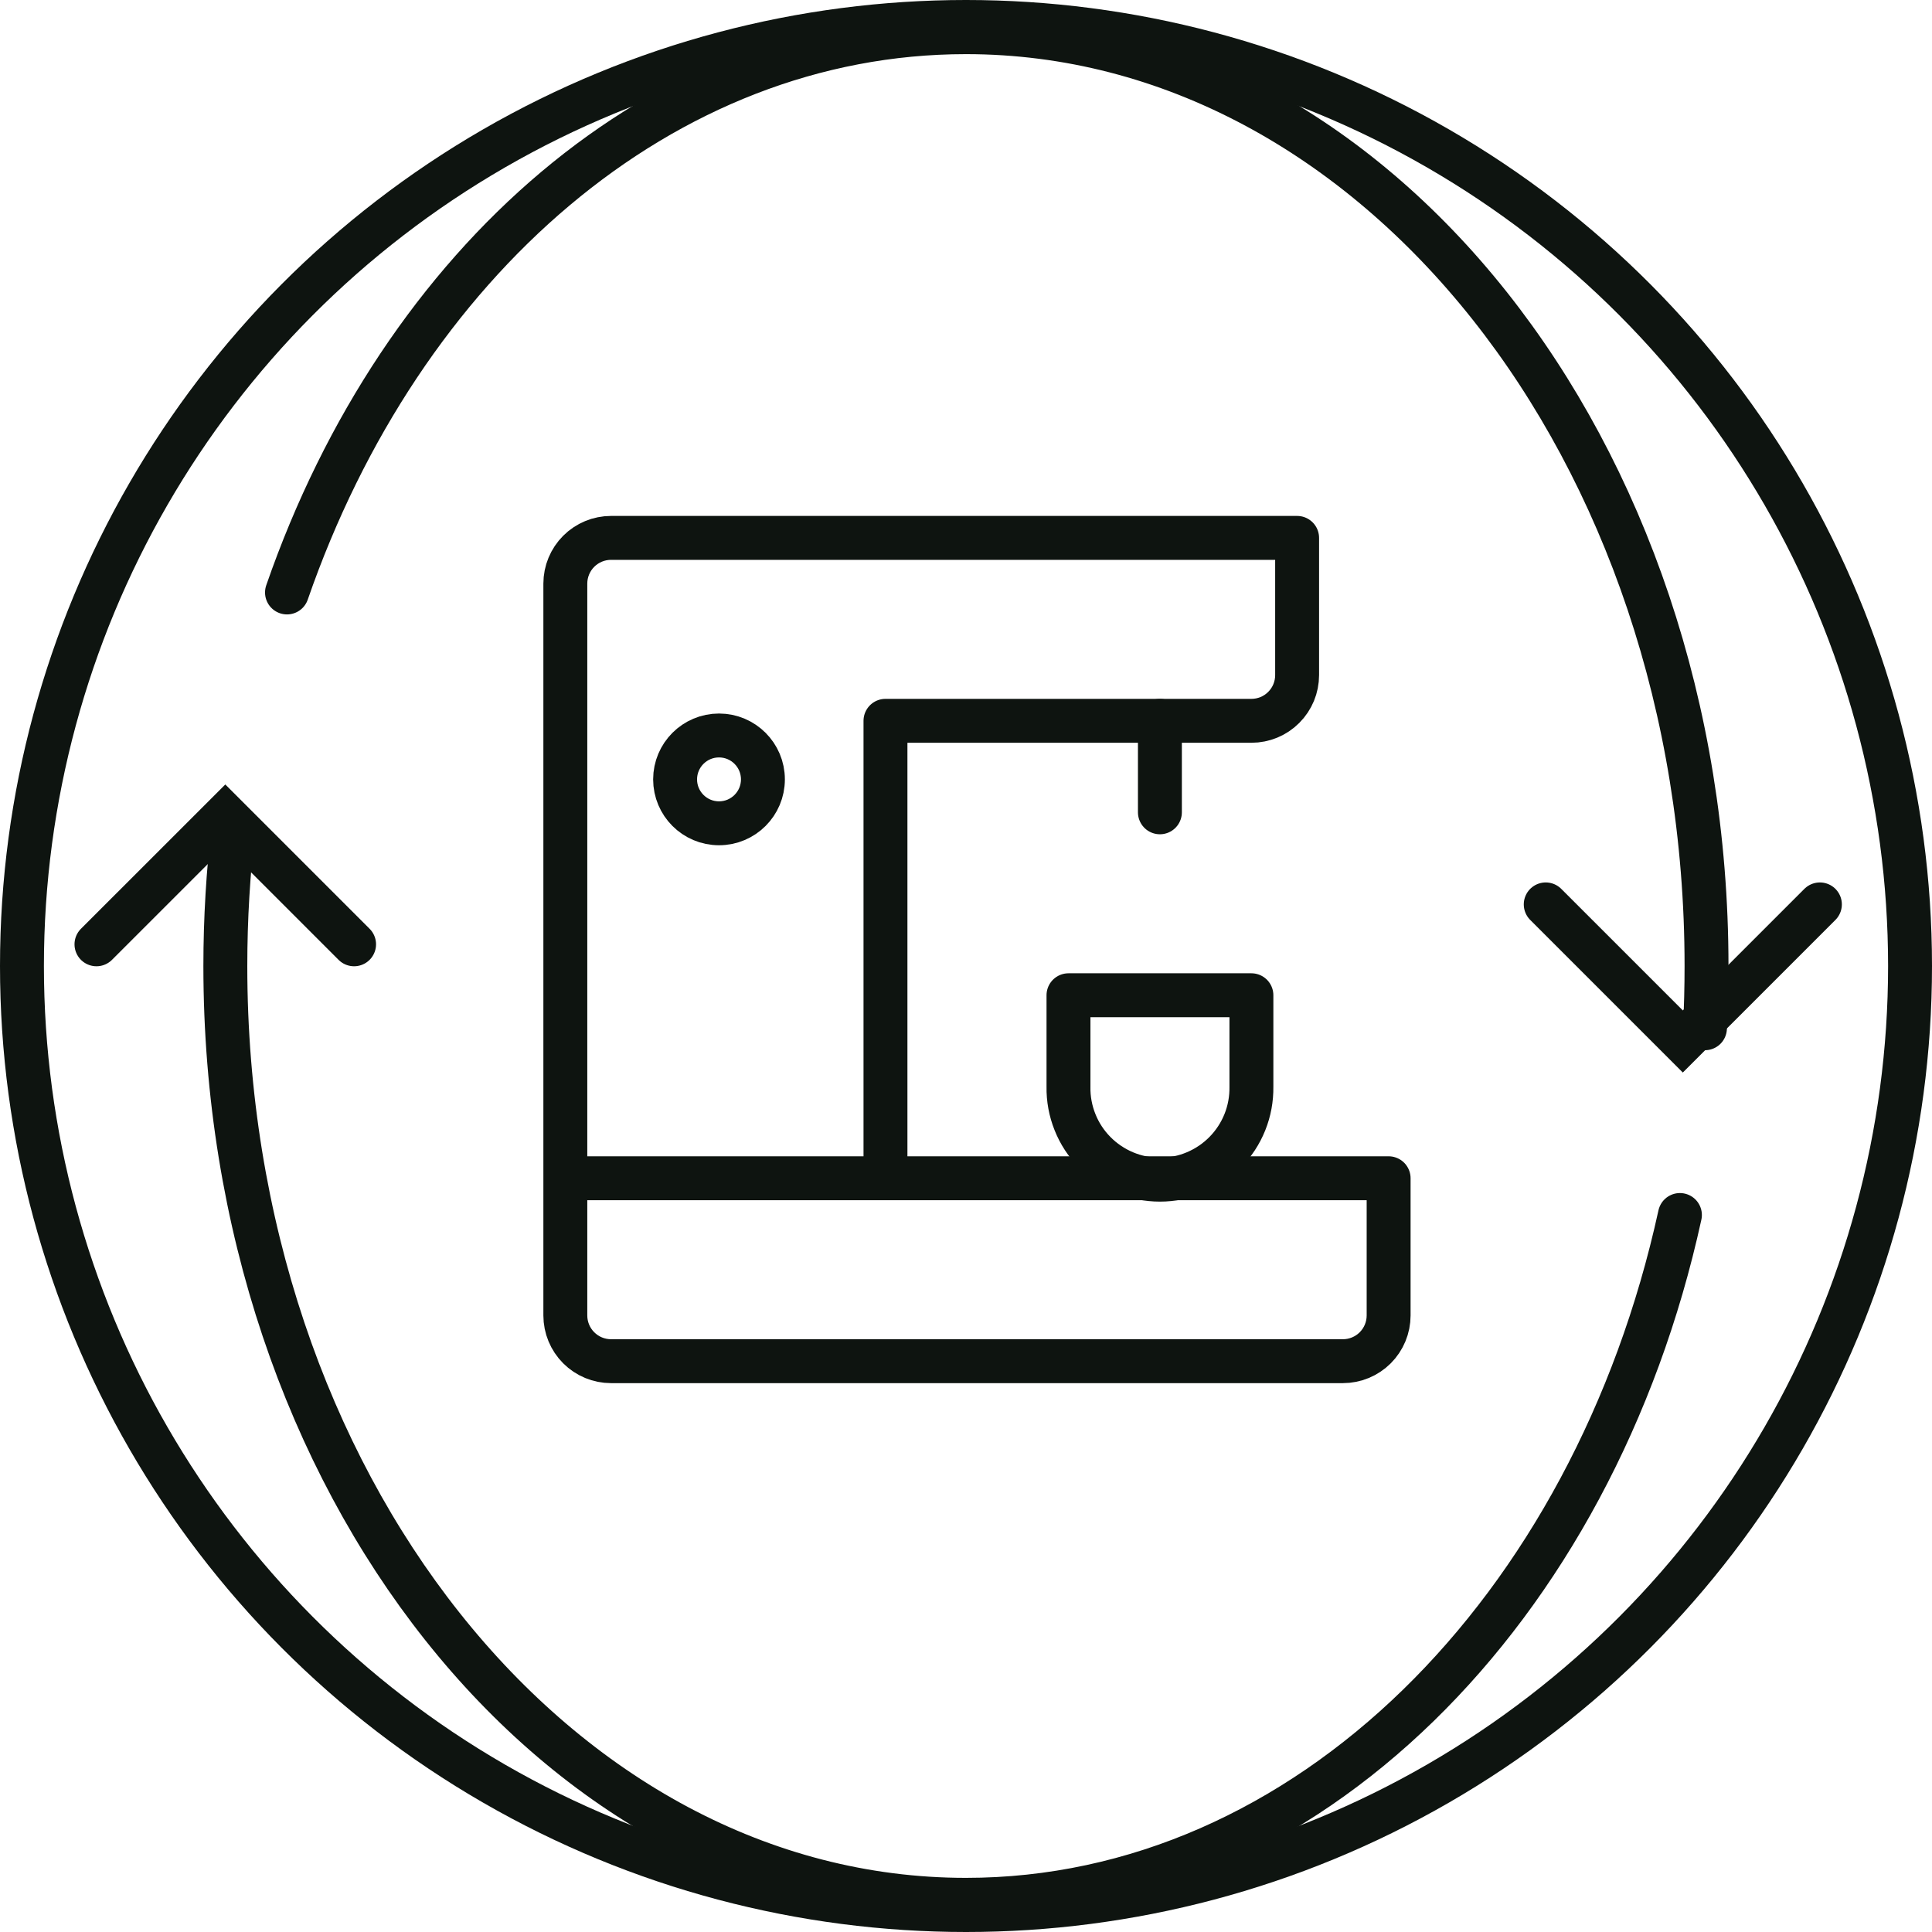
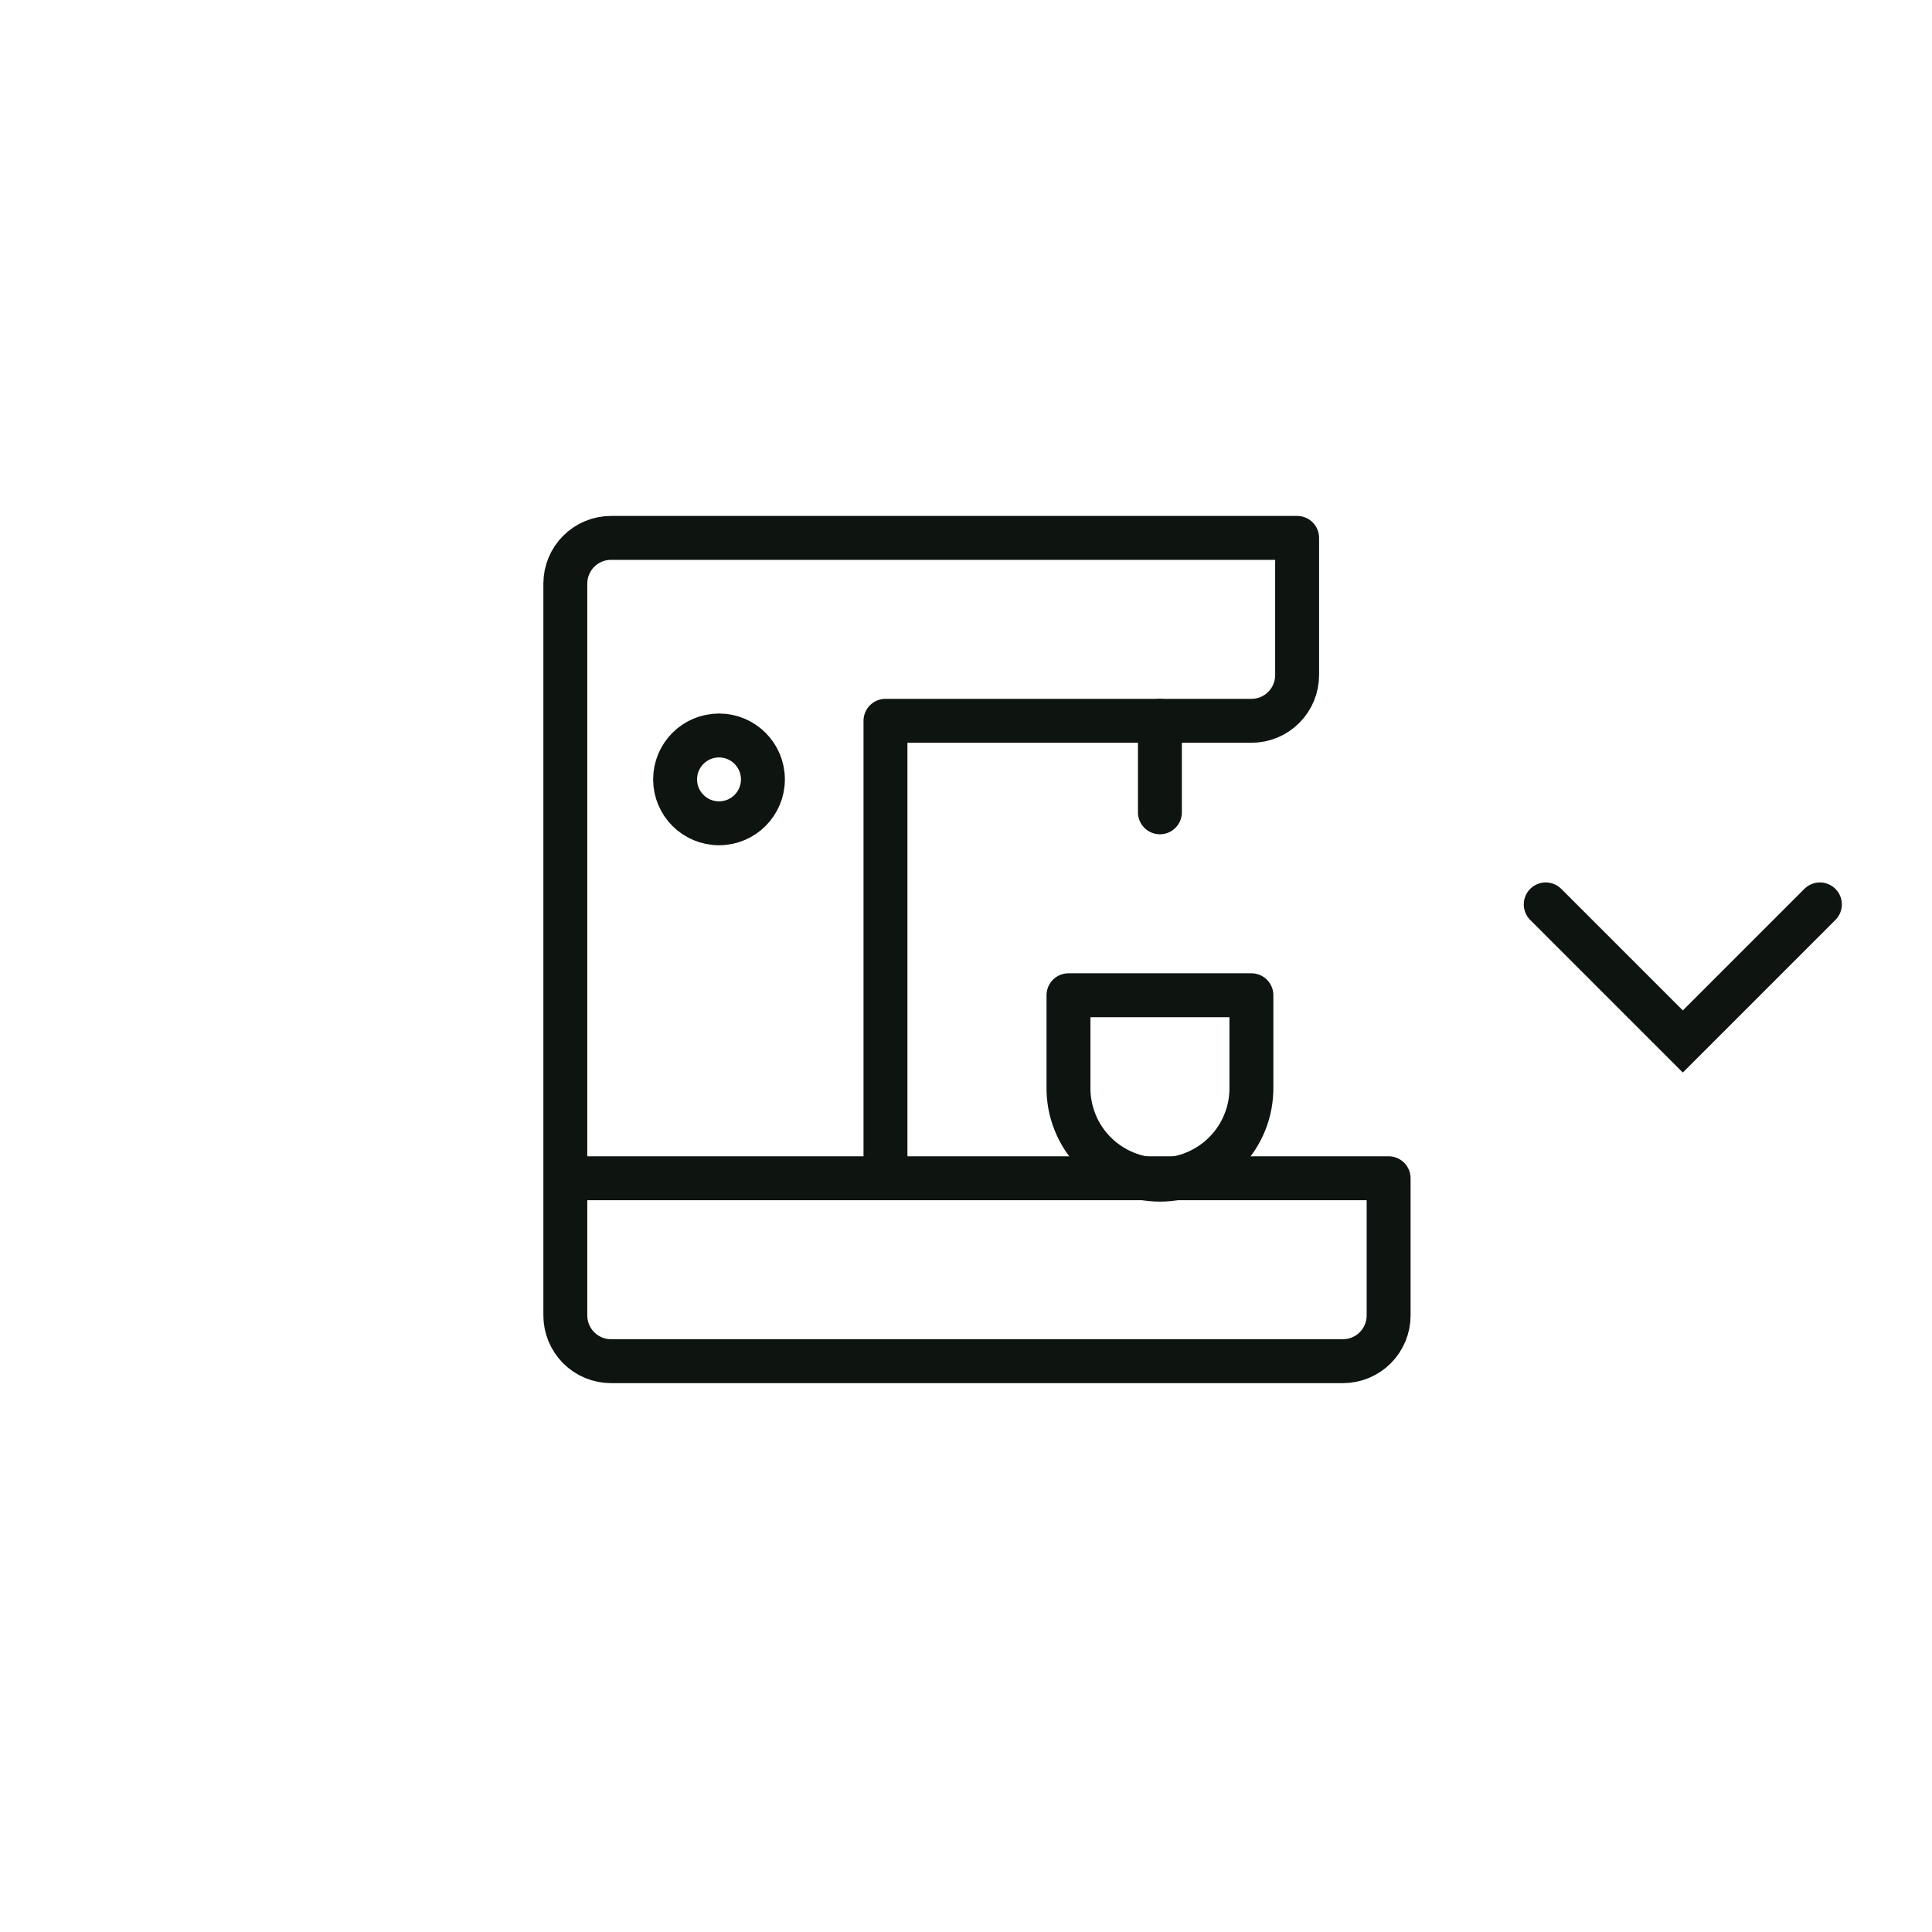
<svg xmlns="http://www.w3.org/2000/svg" width="44" height="44" viewBox="0 0 44 44" fill="none">
  <g clip-path="url(#clip0_8509_6044)">
-     <circle cx="22" cy="22" r="21.5" stroke="#0E1410" />
-     <path d="M6.536 13.493C9.138 5.982 15.082 0.733 21.999 0.733C31.314 0.733 38.865 10.255 38.865 22C38.865 22.476 38.853 22.949 38.829 23.418M5.321 18.81C5.197 19.851 5.132 20.916 5.132 22C5.132 33.745 12.684 43.267 21.999 43.267C29.756 43.267 36.291 36.663 38.259 27.671" stroke="#0E1410" stroke-linecap="round" />
-     <path d="M2.197 21.506L5.131 18.573L8.064 21.506" stroke="#0E1410" stroke-linecap="round" />
    <path d="M41.447 20.597L38.325 23.719L35.203 20.597" stroke="#0E1410" stroke-linecap="round" />
    <path d="M26.416 16.416V18.5M28.5 24.75V22.666H24.334V24.75C24.329 25.026 24.38 25.301 24.483 25.557C24.585 25.814 24.738 26.047 24.932 26.244C25.126 26.441 25.357 26.597 25.612 26.704C25.867 26.811 26.14 26.866 26.417 26.866C26.693 26.866 26.967 26.811 27.221 26.704C27.476 26.597 27.707 26.441 27.901 26.244C28.095 26.047 28.248 25.814 28.351 25.557C28.454 25.301 28.504 25.026 28.5 24.75Z" stroke="#0E1410" stroke-linecap="round" stroke-linejoin="round" />
    <path d="M12.875 26.834V29.959C12.875 30.235 12.985 30.5 13.18 30.695C13.375 30.89 13.64 31 13.916 31H30.584C30.86 31 31.125 30.89 31.32 30.695C31.515 30.5 31.625 30.235 31.625 29.959V26.834H12.875ZM12.875 26.834V13.291C12.875 13.015 12.985 12.75 13.18 12.555C13.375 12.36 13.64 12.25 13.916 12.25H29.541V15.375C29.541 15.651 29.432 15.916 29.236 16.111C29.041 16.307 28.776 16.416 28.5 16.416H20.166V26.834H12.875Z" stroke="#0E1410" stroke-linecap="round" stroke-linejoin="round" />
    <circle cx="16.375" cy="17.75" r="1" stroke="#0E1410" />
  </g>
  <defs>
    <clipPath id="clip0_8509_6044">
      <rect width="44" height="44" fill="white" />
    </clipPath>
  </defs>
</svg>